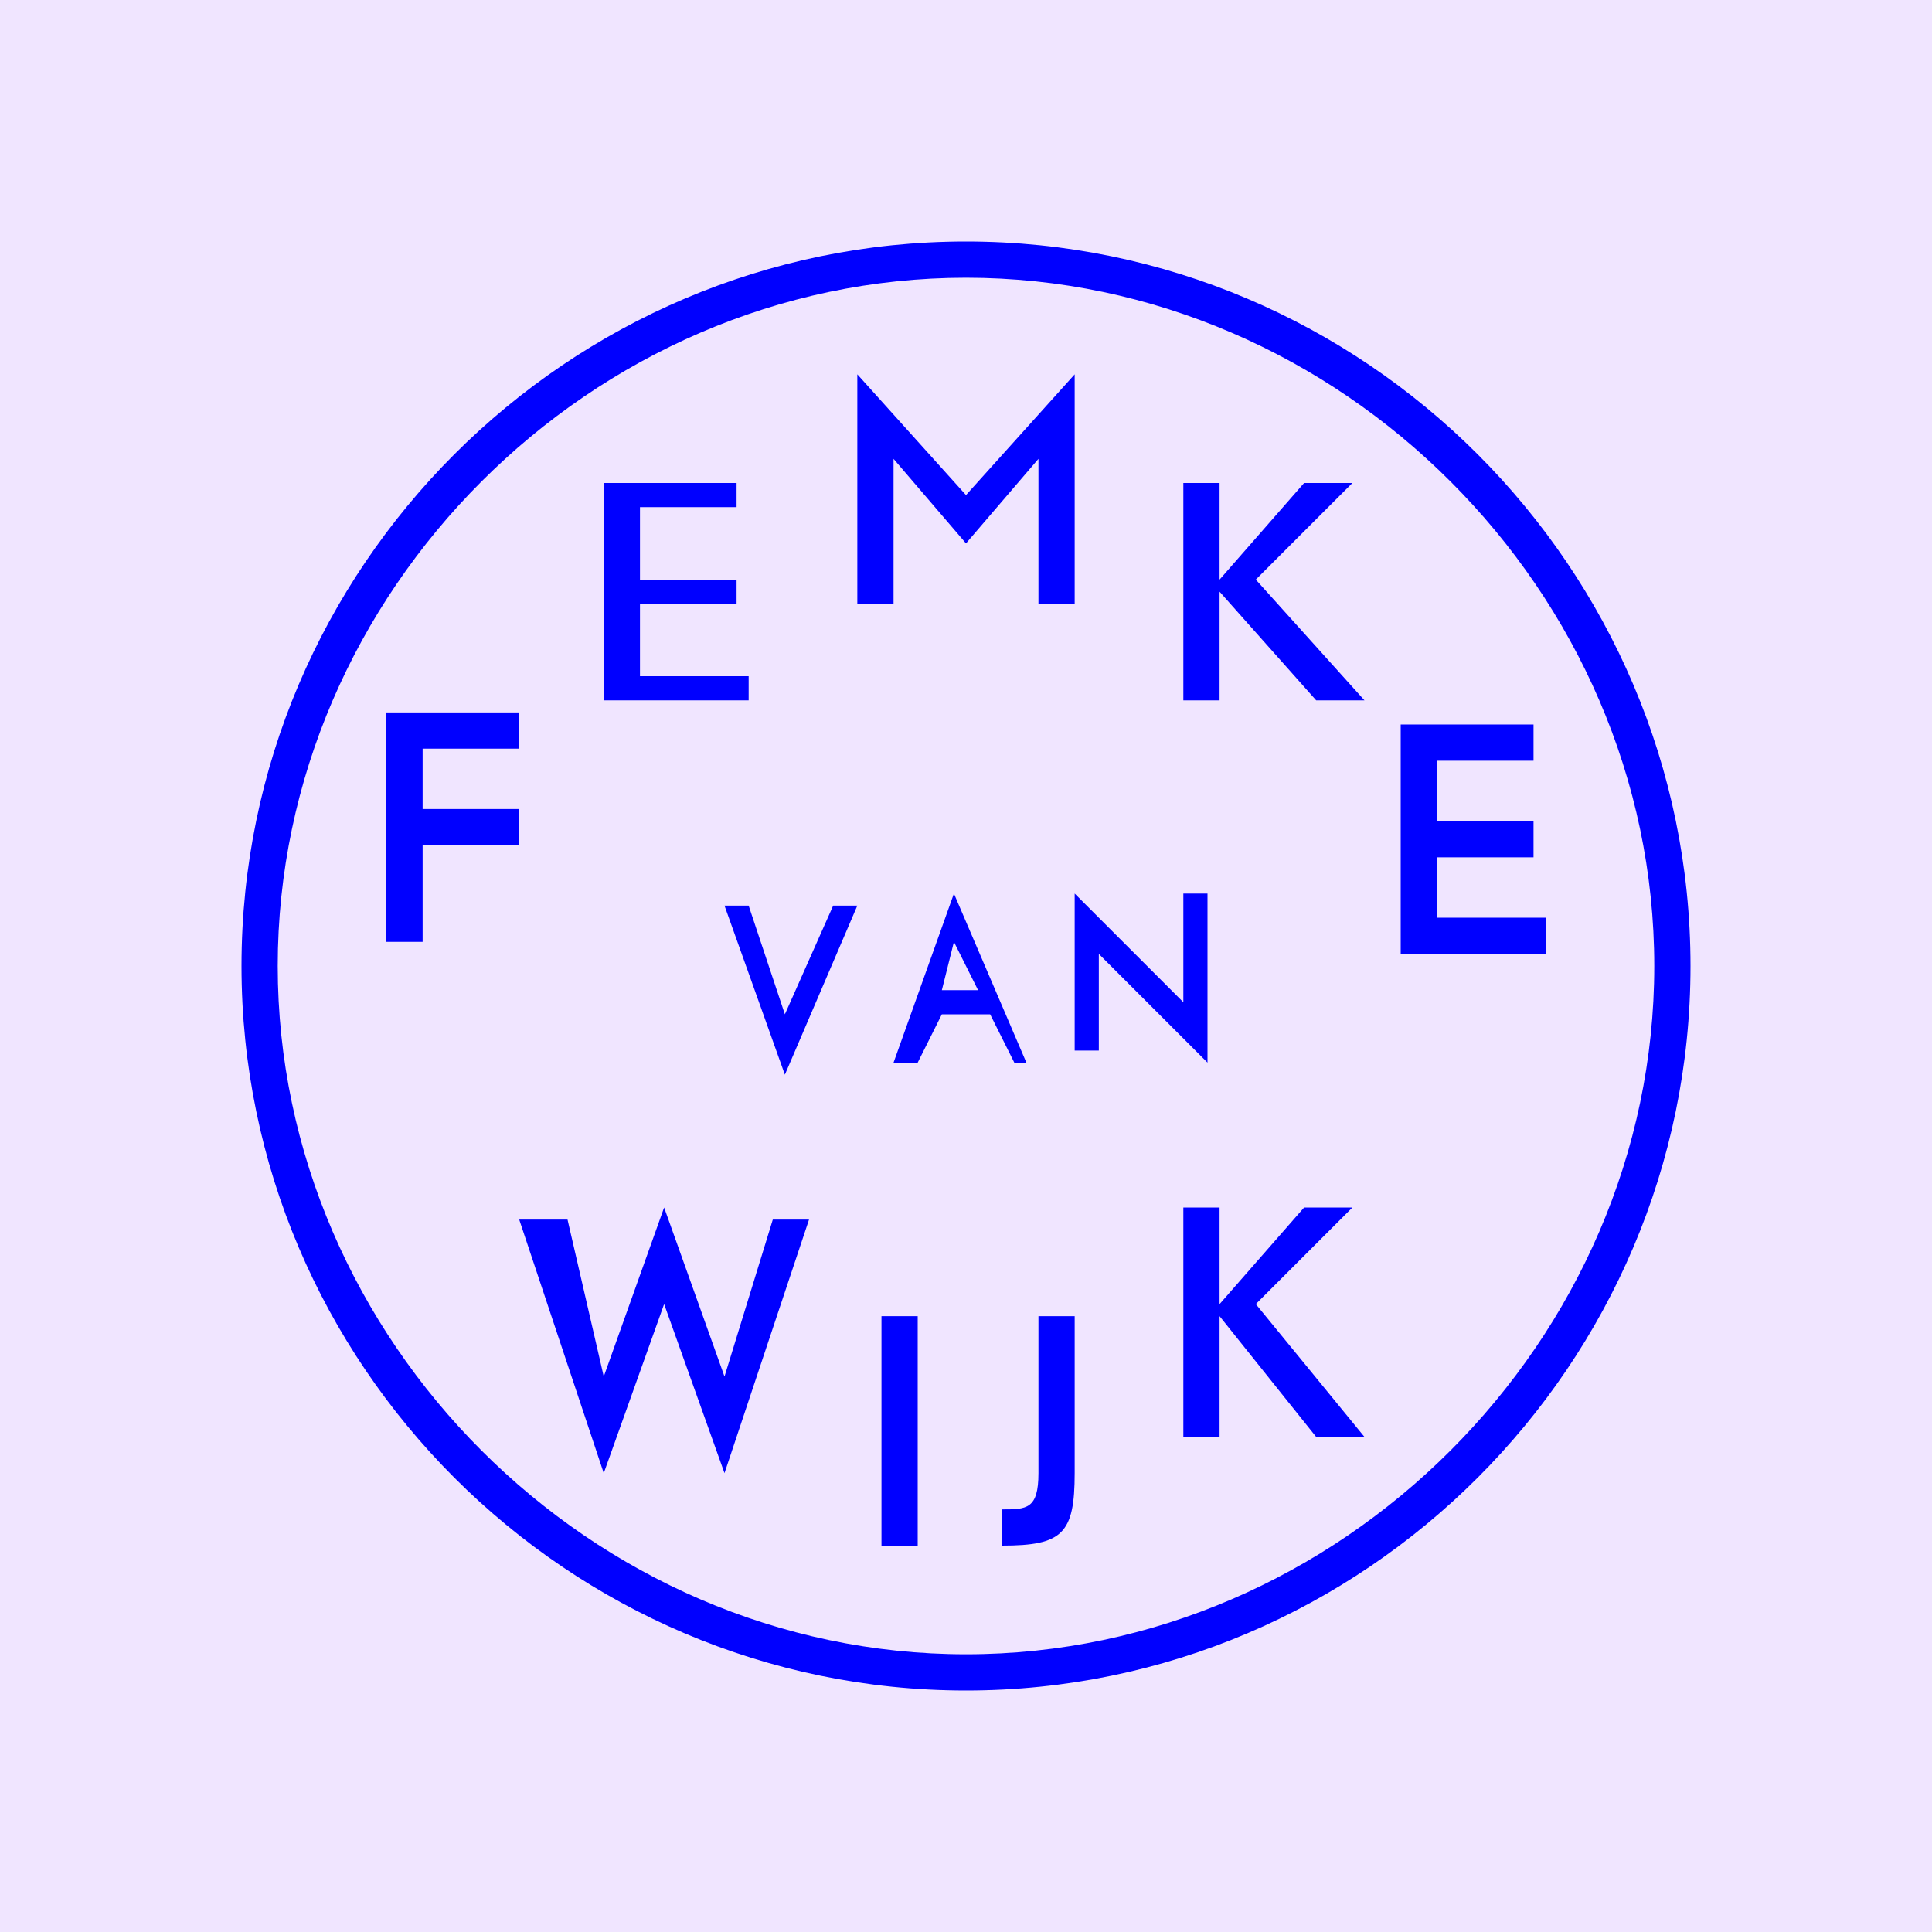
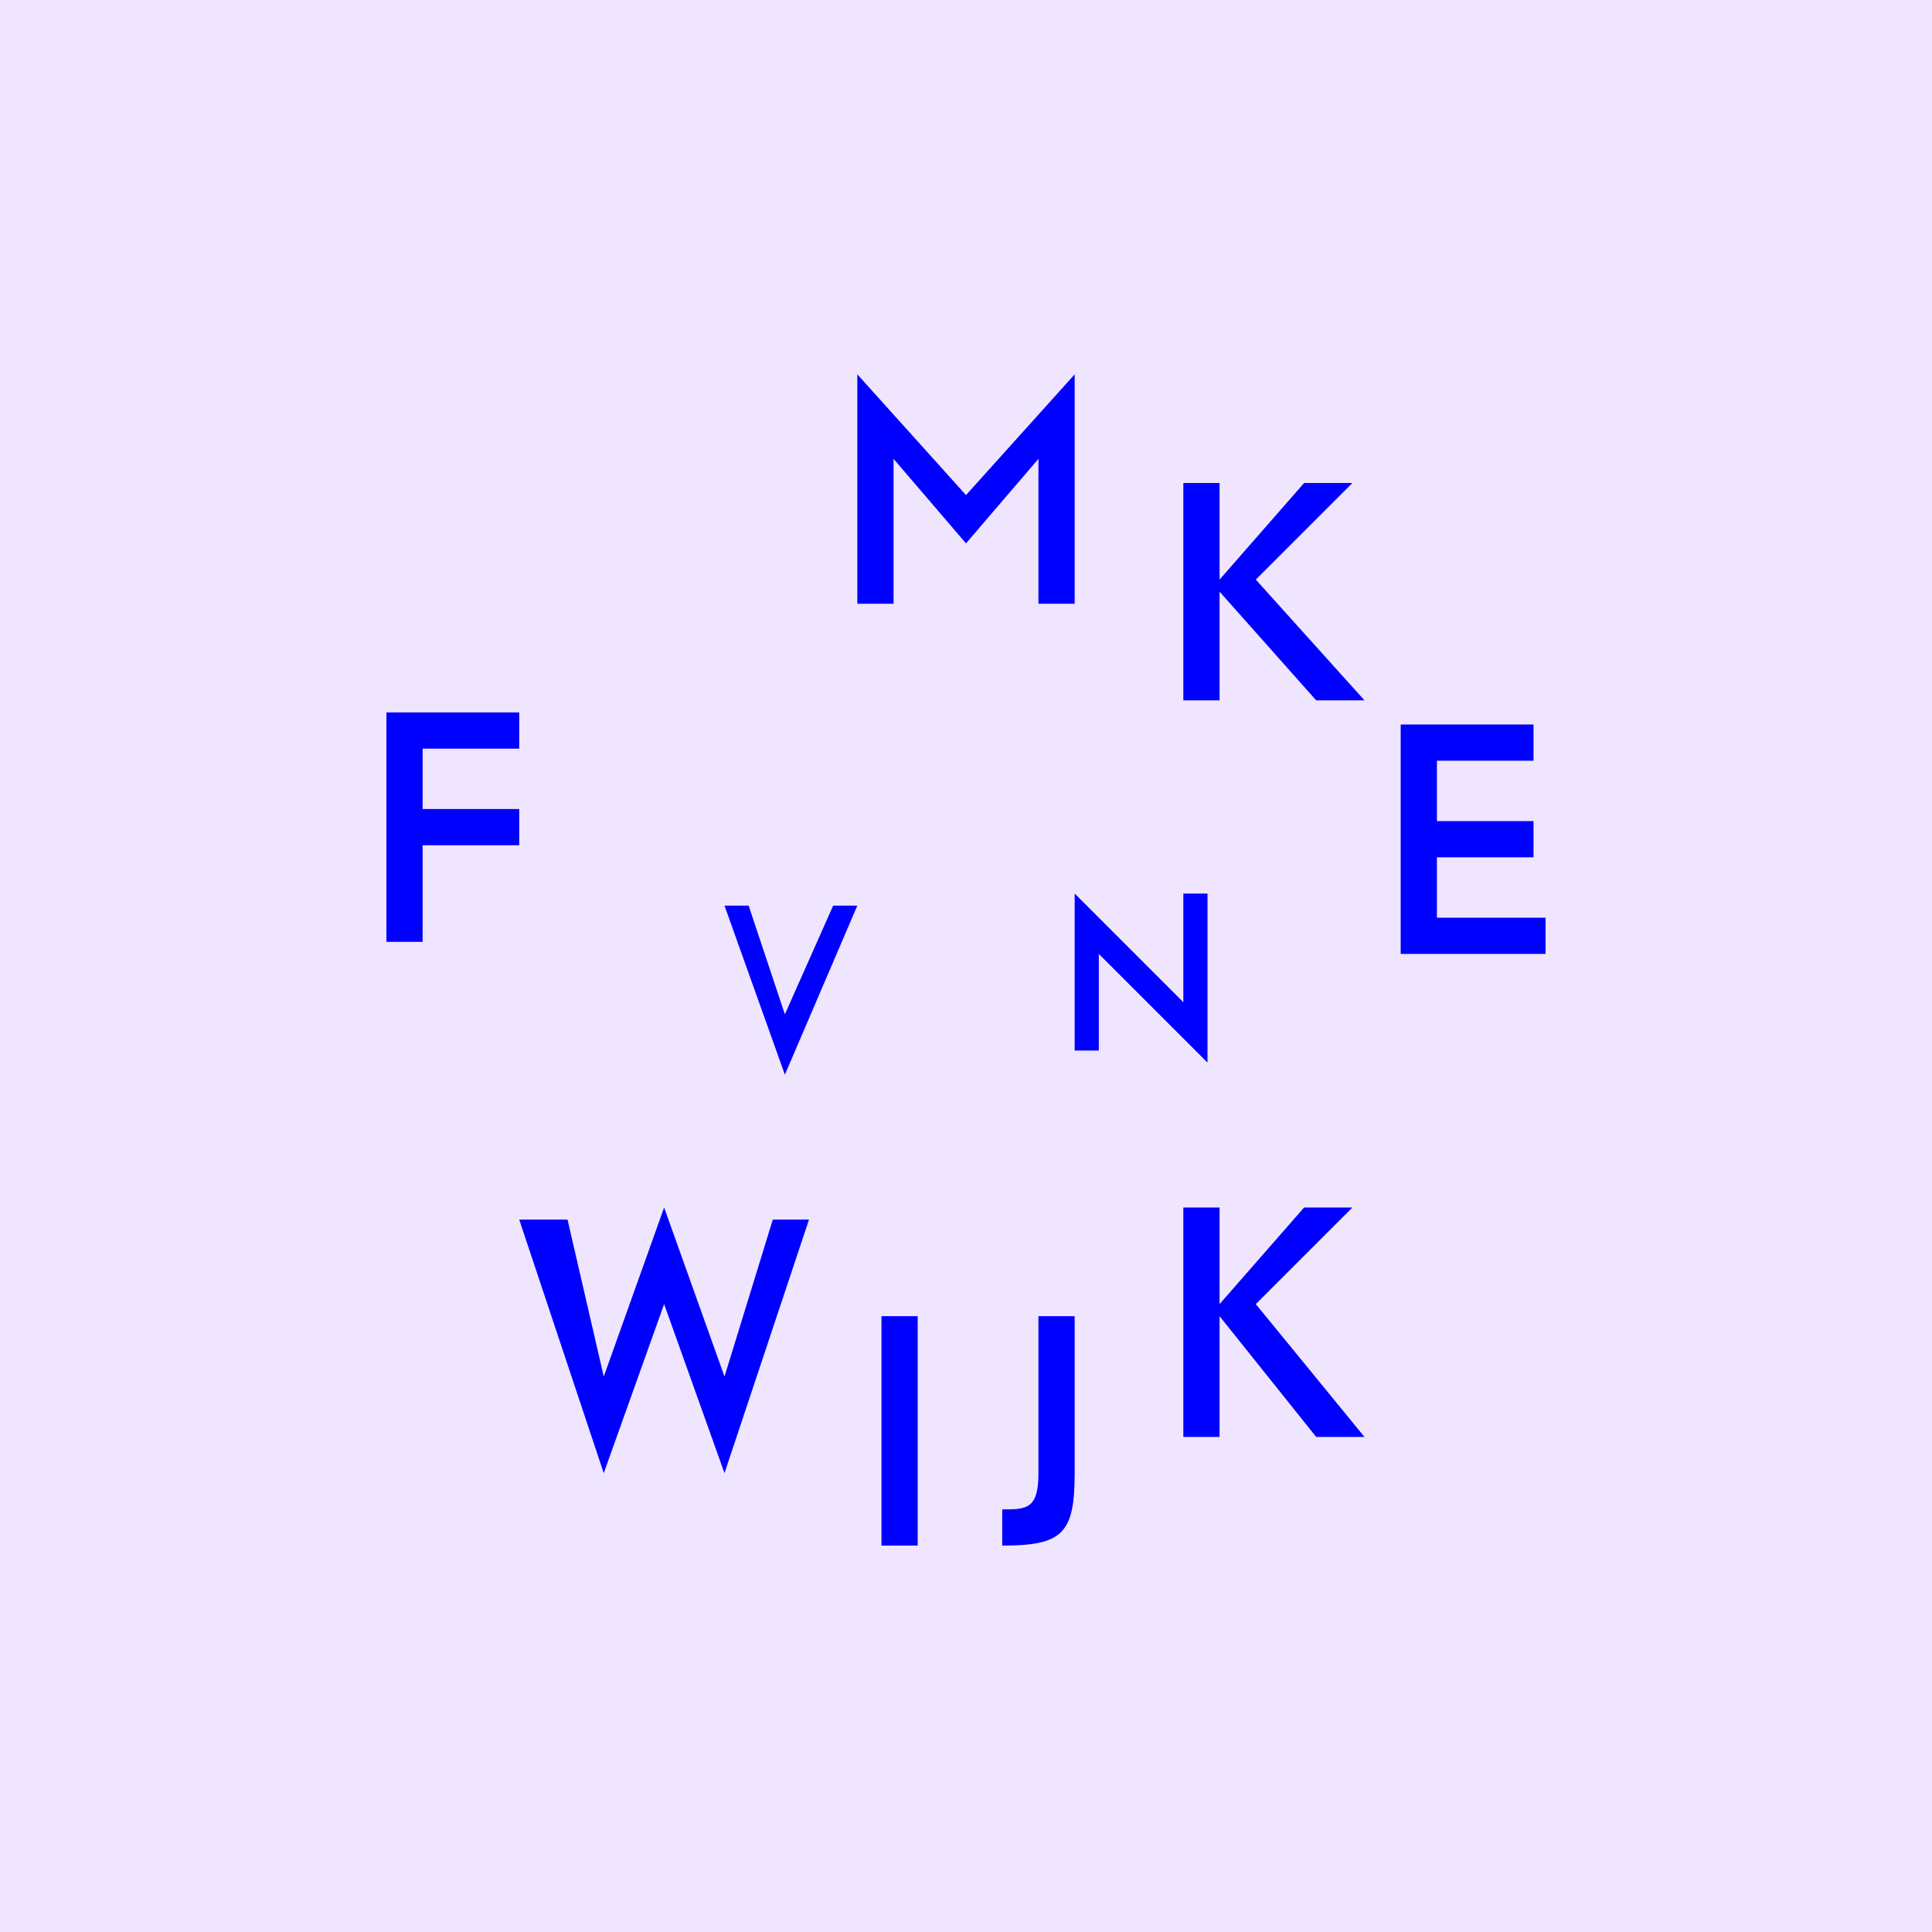
<svg xmlns="http://www.w3.org/2000/svg" data-bbox="0 0 16 16" viewBox="0 0 16 16" data-type="color">
  <g>
    <path fill="#f0e5ff" d="M16 0v16H0V0h16z" data-color="1" />
    <path fill="#0000ff" d="M4.3 6.2v-.3H3.2v1.9h.3V7h.8v-.3h-.8v-.5h.8z" data-color="2" />
-     <path fill="#0000ff" d="M6.2 5.8v-.2h-.9V5h.8v-.2h-.8v-.6h.8V4H5v1.8h1.2z" data-color="2" />
    <path fill="#0000ff" d="M8.9 5V3.1l-.9 1-.9-1V5h.3V3.8l.6.7.6-.7V5h.3z" data-color="2" />
    <path fill="#0000ff" d="m11.3 5.8-.9-1 .8-.8h-.4l-.7.8V4h-.3v1.8h.3v-.9l.8.9h.4z" data-color="2" />
    <path fill="#0000ff" d="M12.8 7.9v-.3h-.9v-.5h.8v-.3h-.8v-.5h.8V6h-1.1v1.9h1.2z" data-color="2" />
    <path fill="#0000ff" d="M7.1 7.5h-.2l-.4.9-.3-.9H6l.5 1.4.6-1.4z" data-color="2" />
-     <path d="M8.1 8.2h-.3l.1-.4.2.4zm.4.6-.6-1.4-.5 1.4h.2l.2-.4h.4l.2.4h.1z" fill="#0000ff" data-color="2" />
    <path fill="#0000ff" d="M10 8.8V7.4h-.2v.9l-.9-.9v1.3h.2v-.8l.9.9z" data-color="2" />
    <path fill="#0000ff" d="m11.3 11.9-.9-1.1.8-.8h-.4l-.7.8V10h-.3v1.9h.3v-1l.8 1h.4z" data-color="2" />
    <path fill="#0000ff" d="M7.6 10.9v1.9h-.3v-1.9h.3z" data-color="2" />
    <path fill="#0000ff" d="M6.7 10.1h-.3L6 11.4 5.5 10 5 11.4l-.3-1.3h-.4l.7 2.1.5-1.4.5 1.4.7-2.1z" data-color="2" />
    <path d="M8.9 12.2v-1.3h-.3v1.3c0 .3-.1.3-.3.3v.3c.5 0 .6-.1.6-.6" fill="#0000ff" data-color="2" />
-     <path d="M8 14c-3.3 0-6-2.7-6-6s2.7-6 6-6 6 2.7 6 6-2.7 6-6 6zM8 2.3C4.9 2.3 2.3 4.9 2.3 8s2.6 5.7 5.7 5.7 5.7-2.6 5.7-5.7S11.1 2.3 8 2.3z" fill="#0000ff" data-color="2" />
  </g>
</svg>